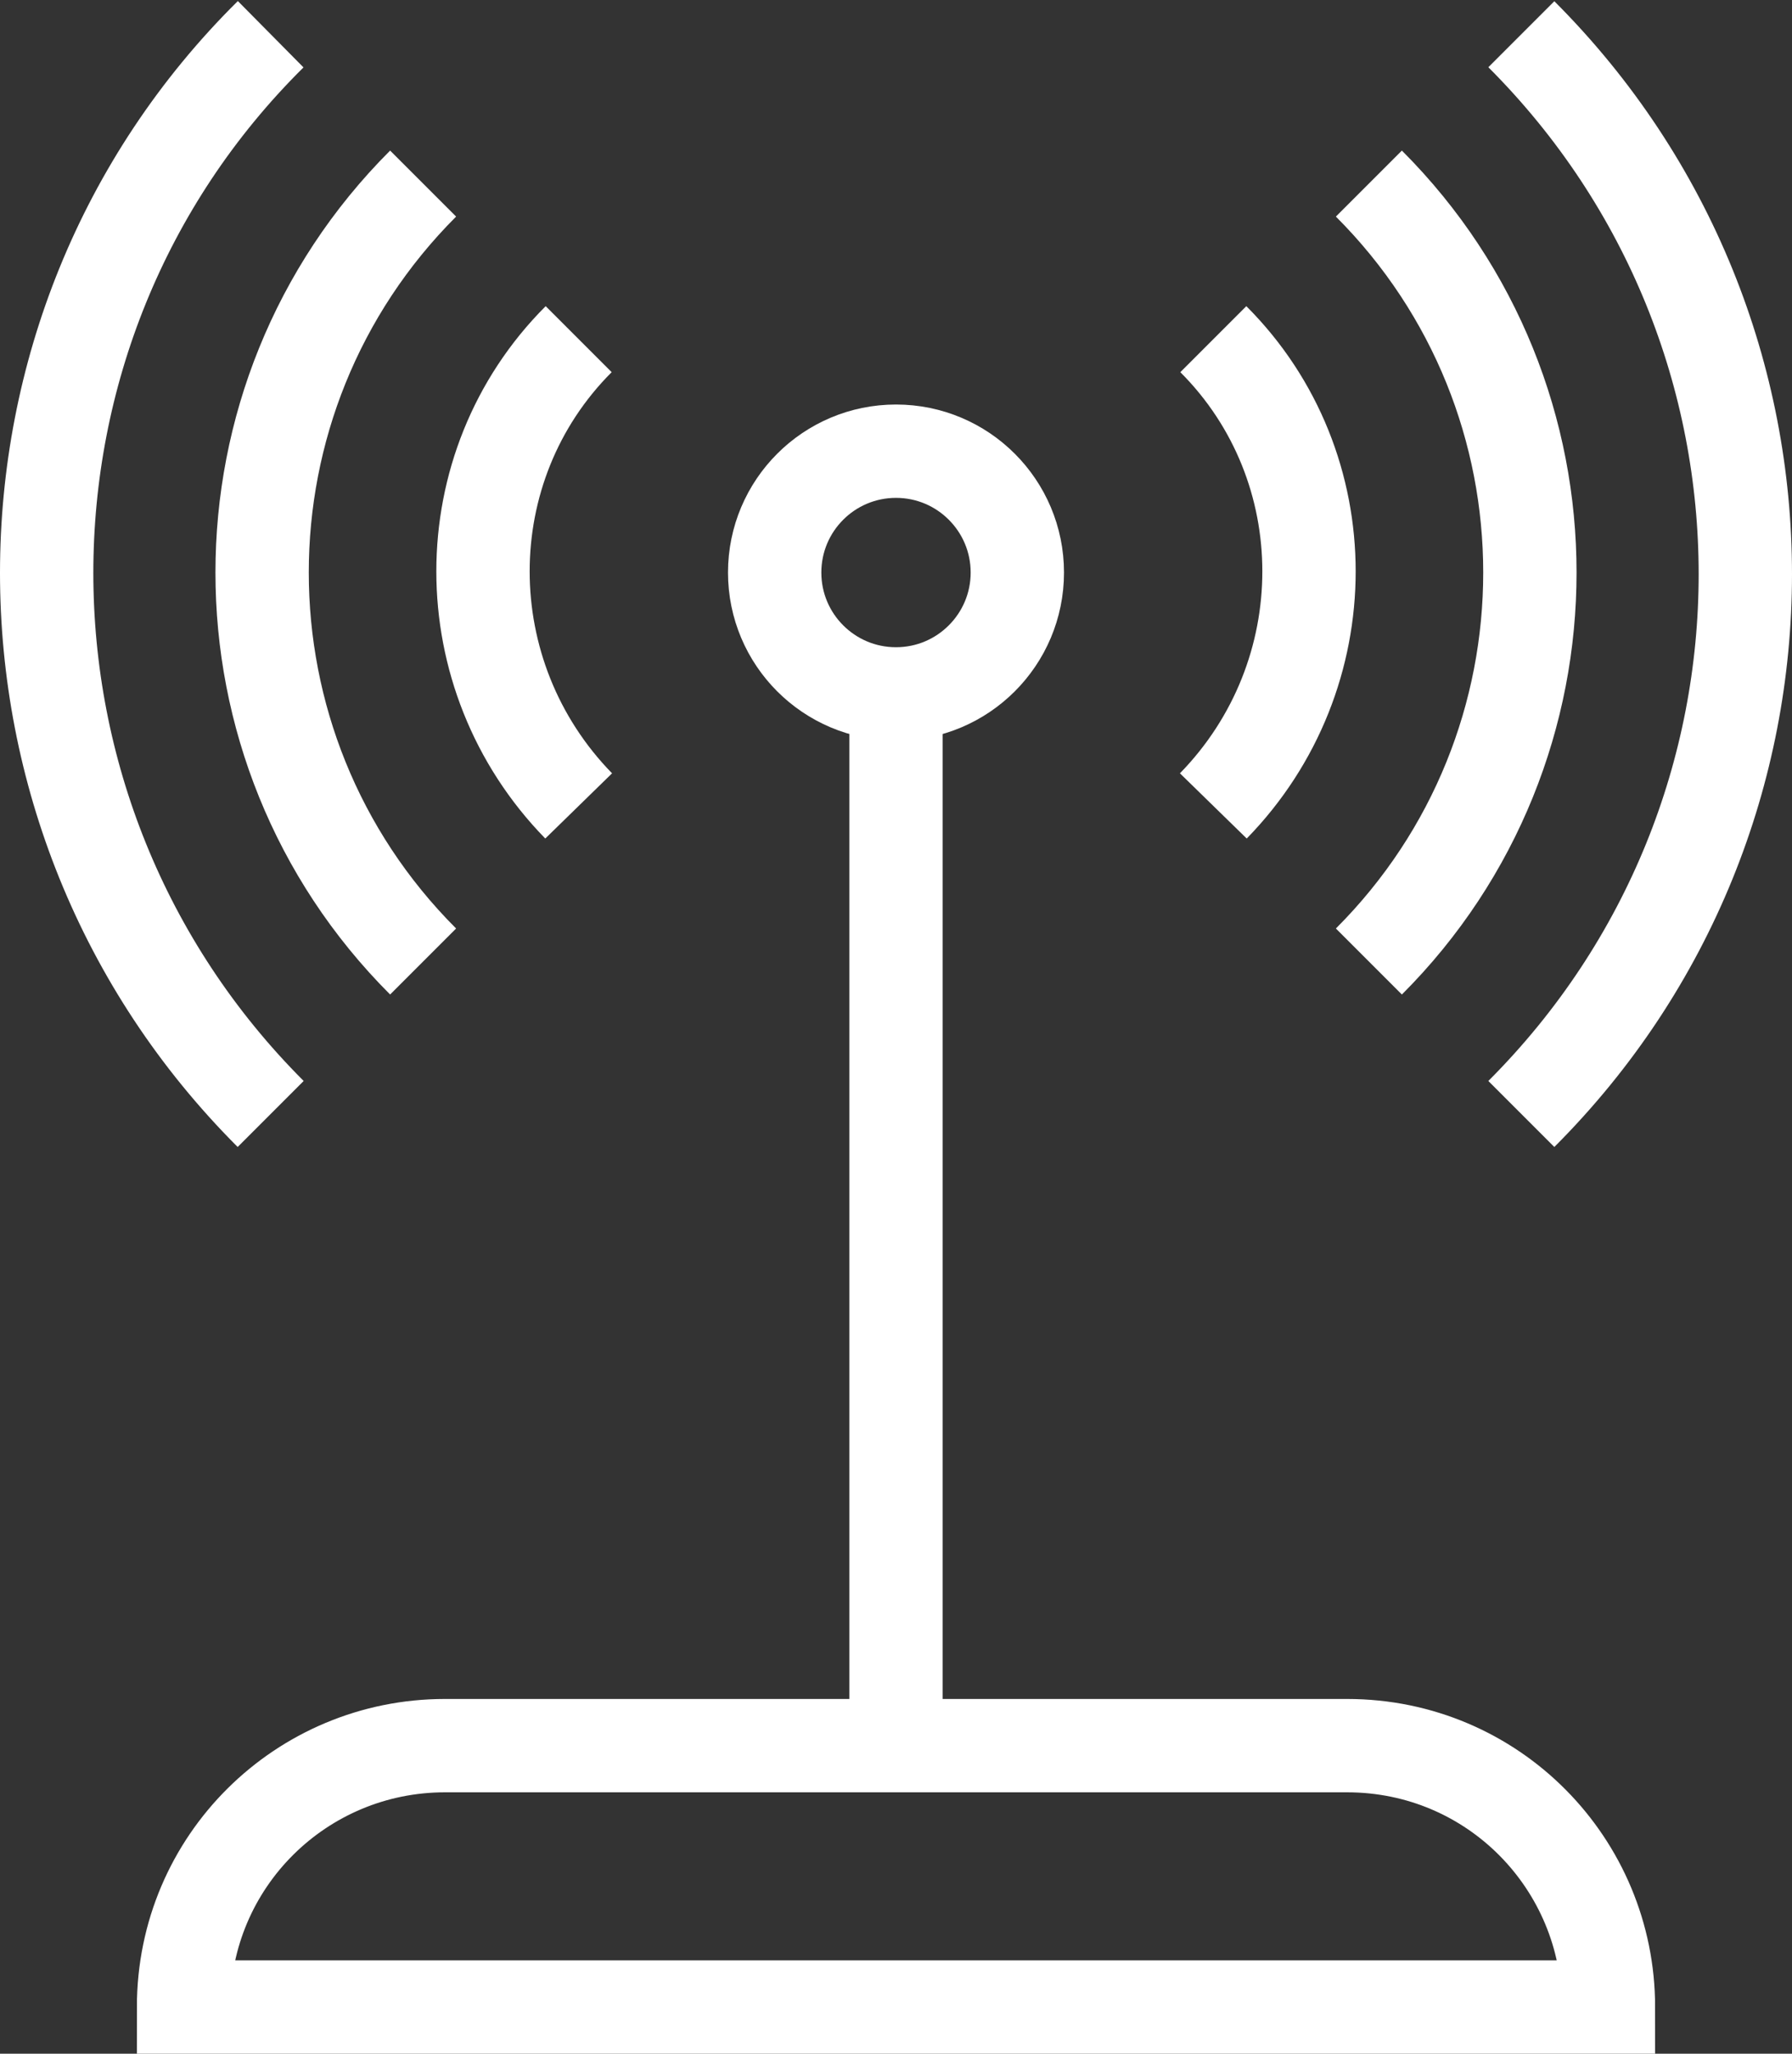
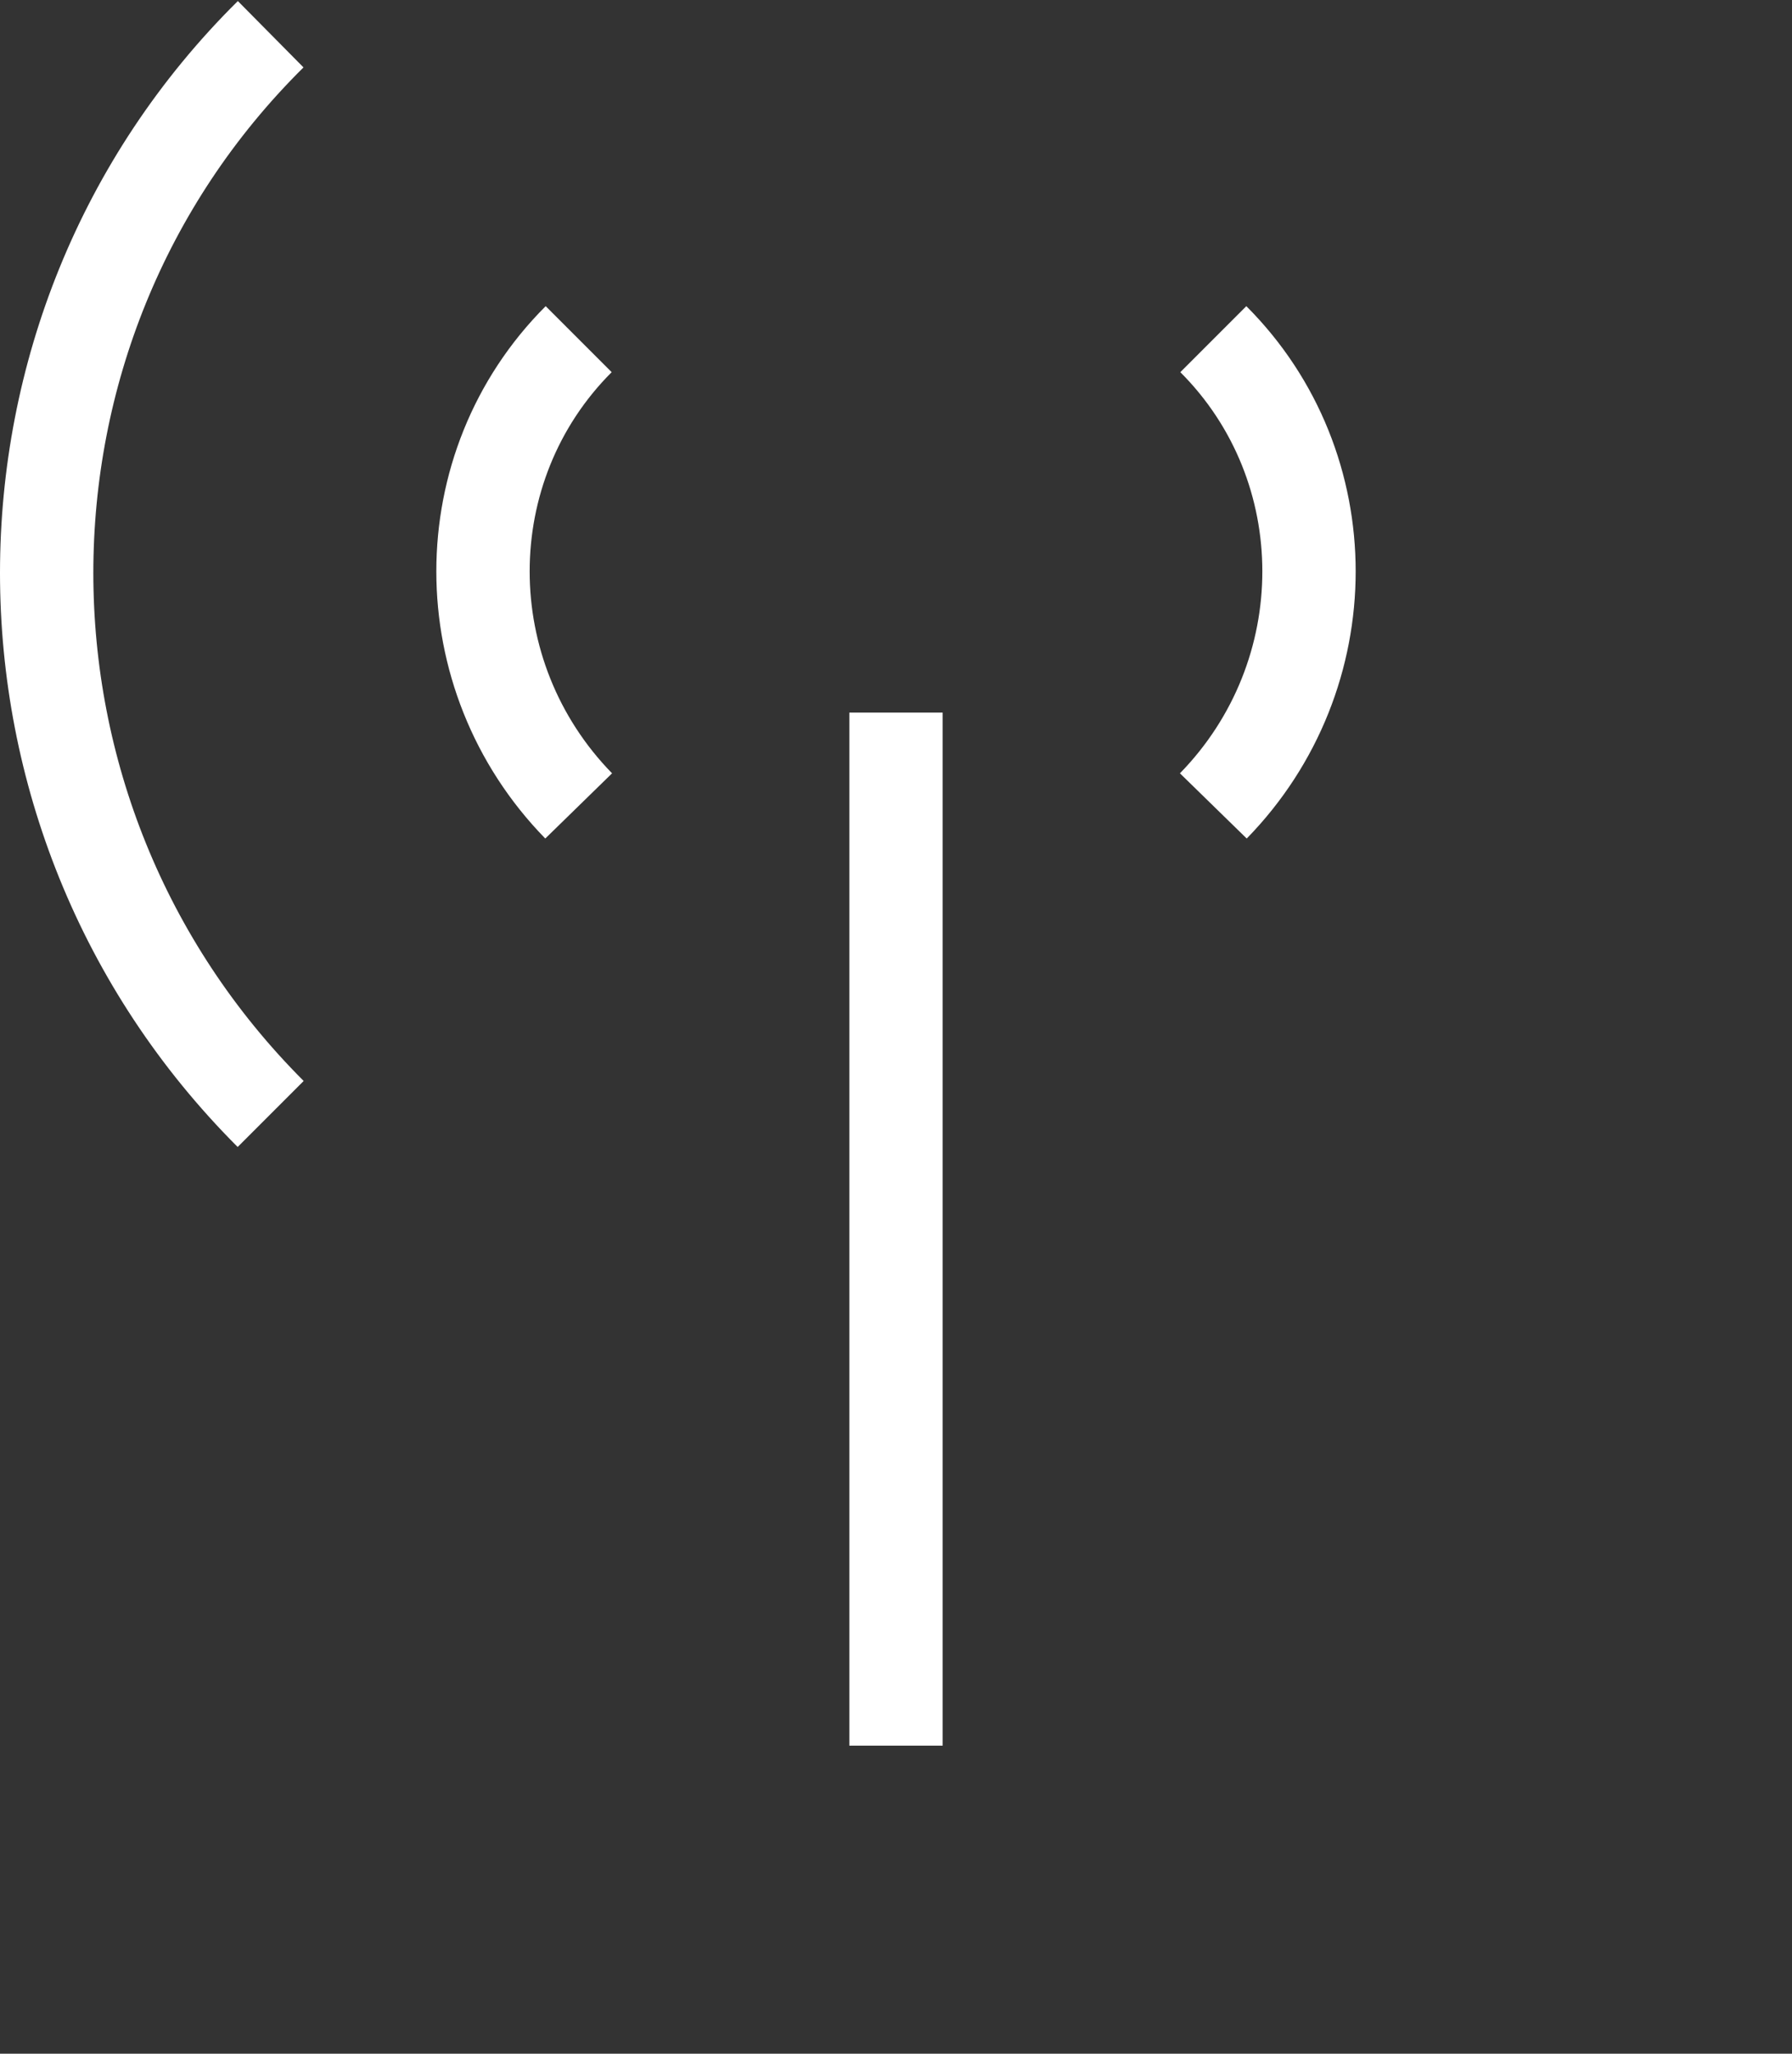
<svg xmlns="http://www.w3.org/2000/svg" id="Layer_2" viewBox="0 0 57.6 66">
  <rect x="0" y="0" width="57.6" height="66" fill="#333333" stroke="none" />
  <defs>
    <style> .st0 { fill: none; stroke: #fff; stroke-miterlimit: 10; stroke-width: 3px; } </style>
  </defs>
  <g id="Layer_1-2">
    <g>
      <g>
-         <path class="st0" d="M48.9,1.1c9.6,9.6,9.6,25.1,0,34.7" />
-         <path class="st0" d="M44,5.9c6.9,6.9,6.9,18.1,0,25" />
        <path class="st0" d="M39,10.9c4.1,4.1,4.1,10.8,0,15" />
      </g>
      <g>
        <path class="st0" d="M8.7,1.1C-.9,10.6-.9,26.2,8.7,35.8" />
-         <path class="st0" d="M13.6,5.9c-6.9,6.9-6.9,18.1,0,25" />
        <path class="st0" d="M18.6,10.9c-4.1,4.1-4.1,10.8,0,15" />
      </g>
      <line class="st0" x1="28.8" y1="56.1" x2="28.8" y2="22.9" />
-       <circle class="st0" cx="28.8" cy="18.4" r="3.9" />
-       <path class="st0" d="M51.7,64.5H5.9c0-4.7,3.8-8.4,8.4-8.4h29c4.7,0,8.4,3.8,8.4,8.4h0Z" />
    </g>
  </g>
</svg>